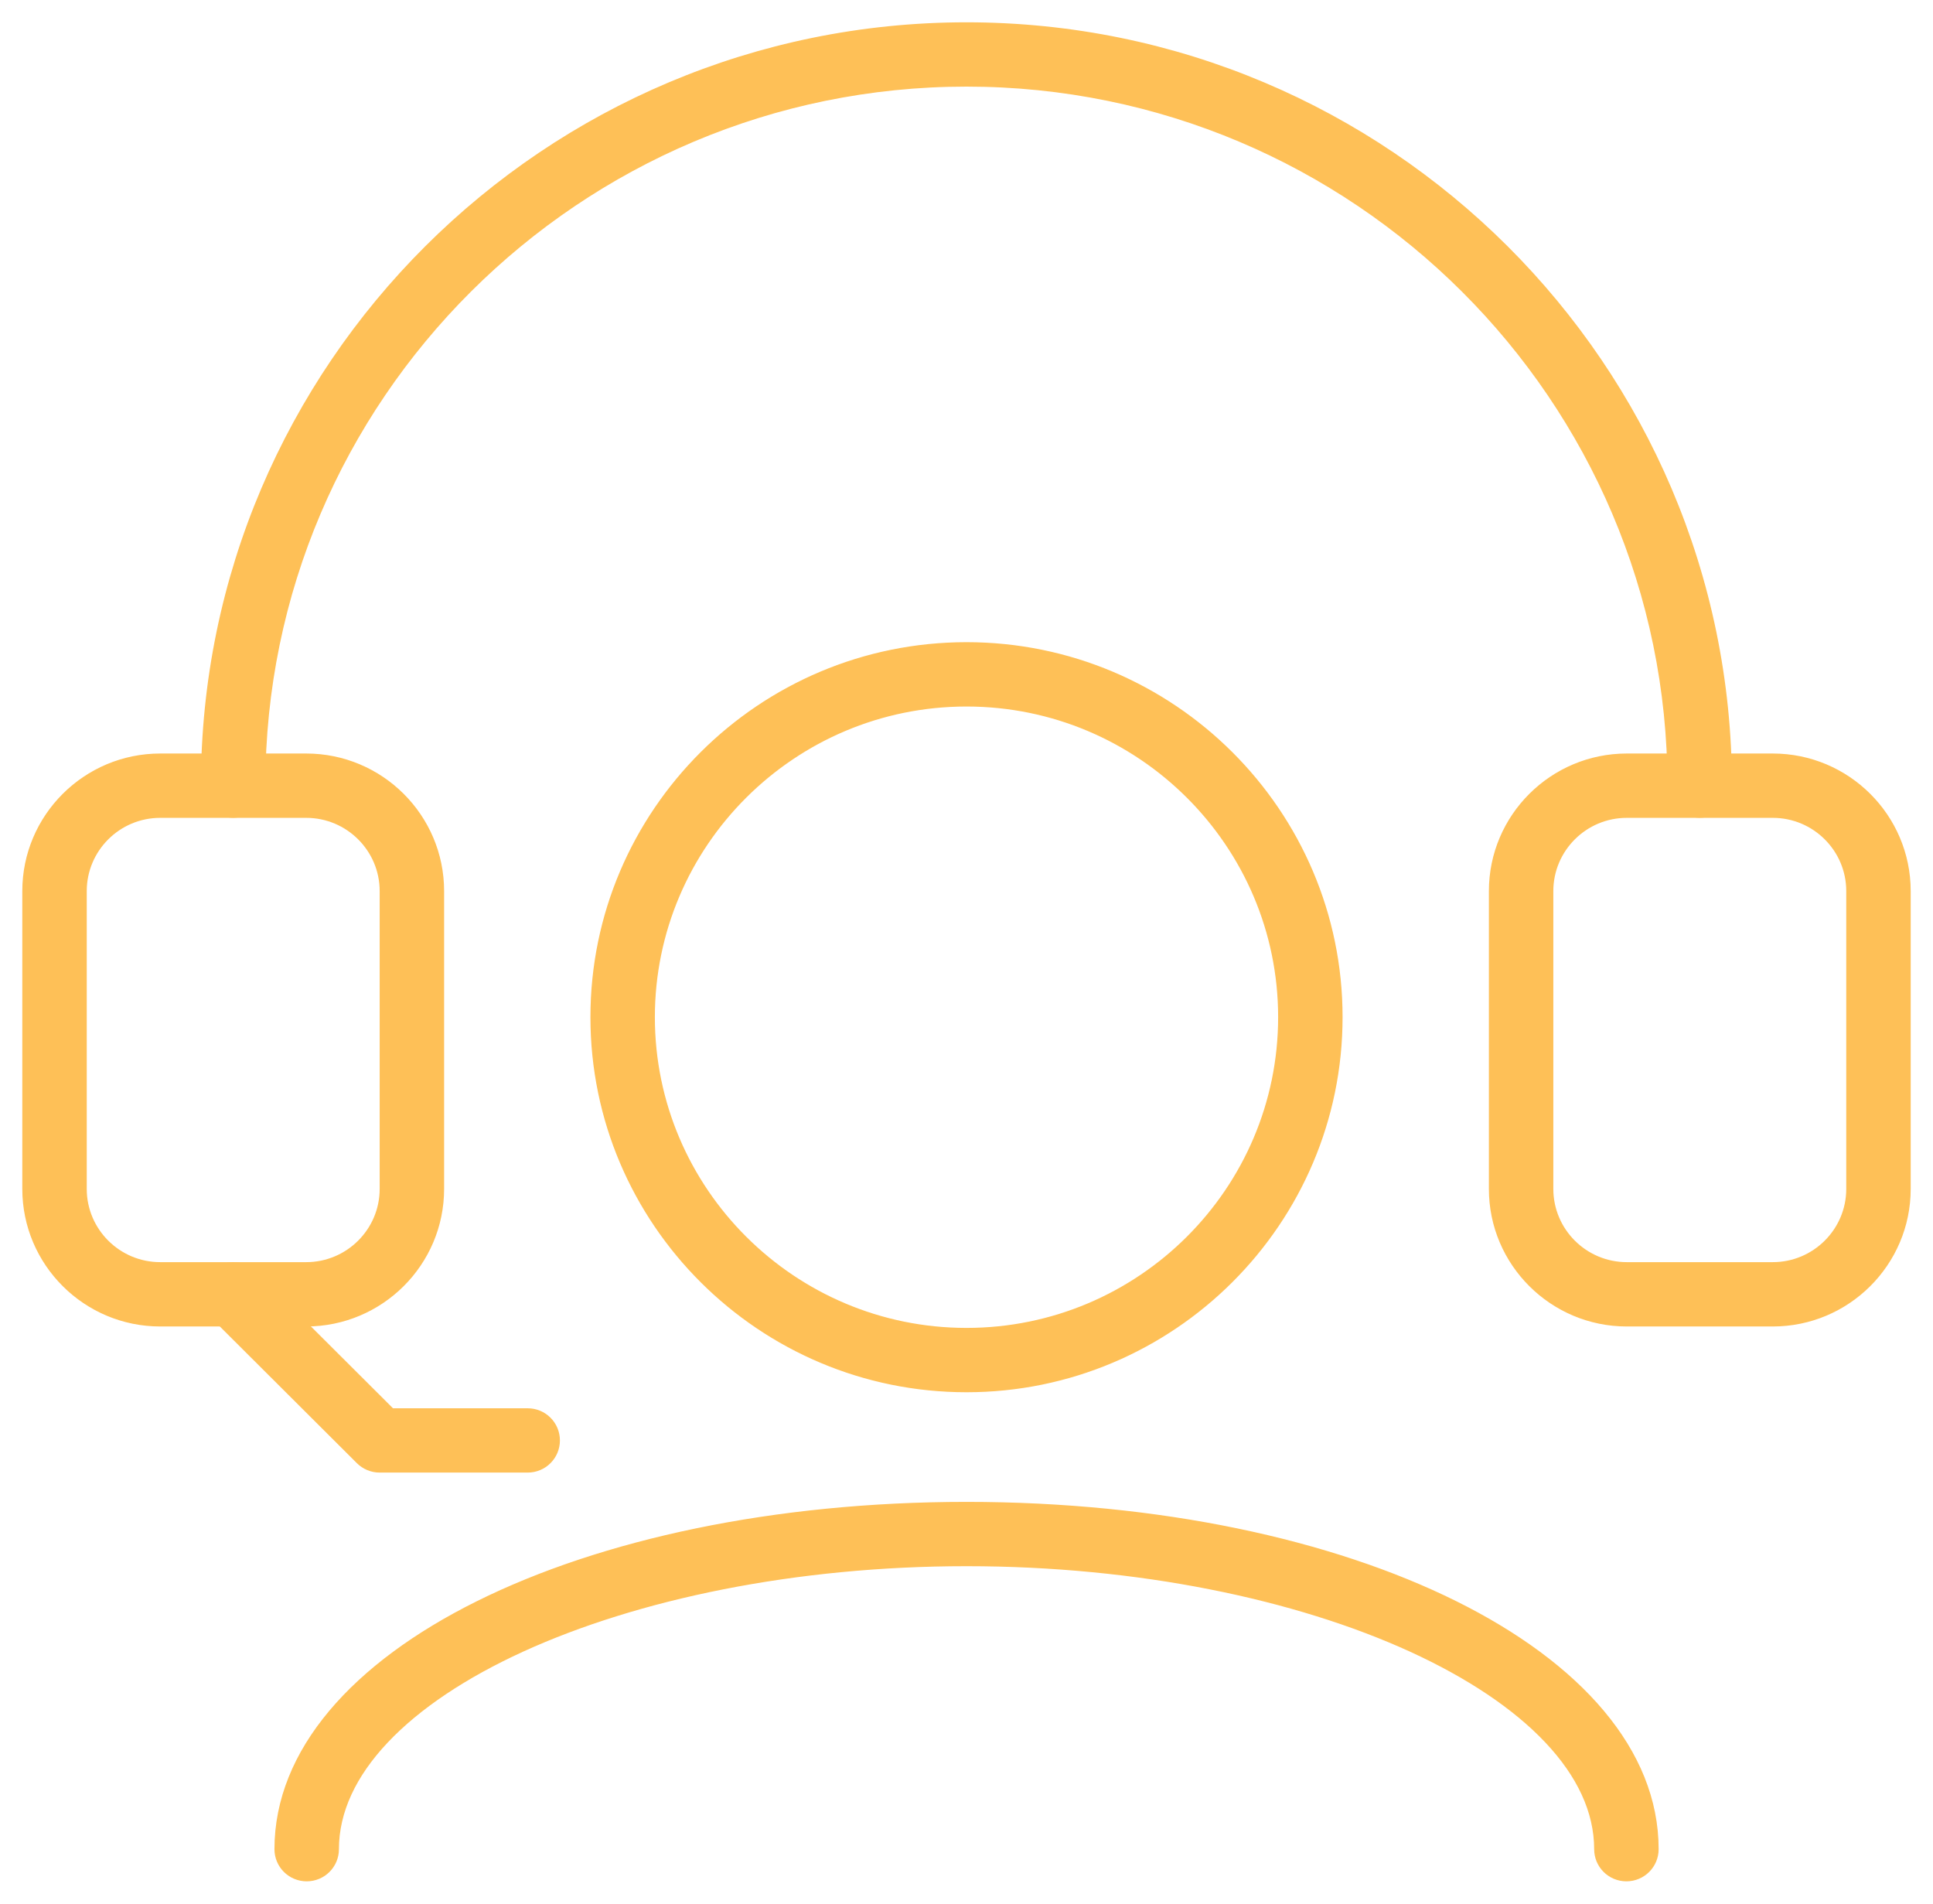
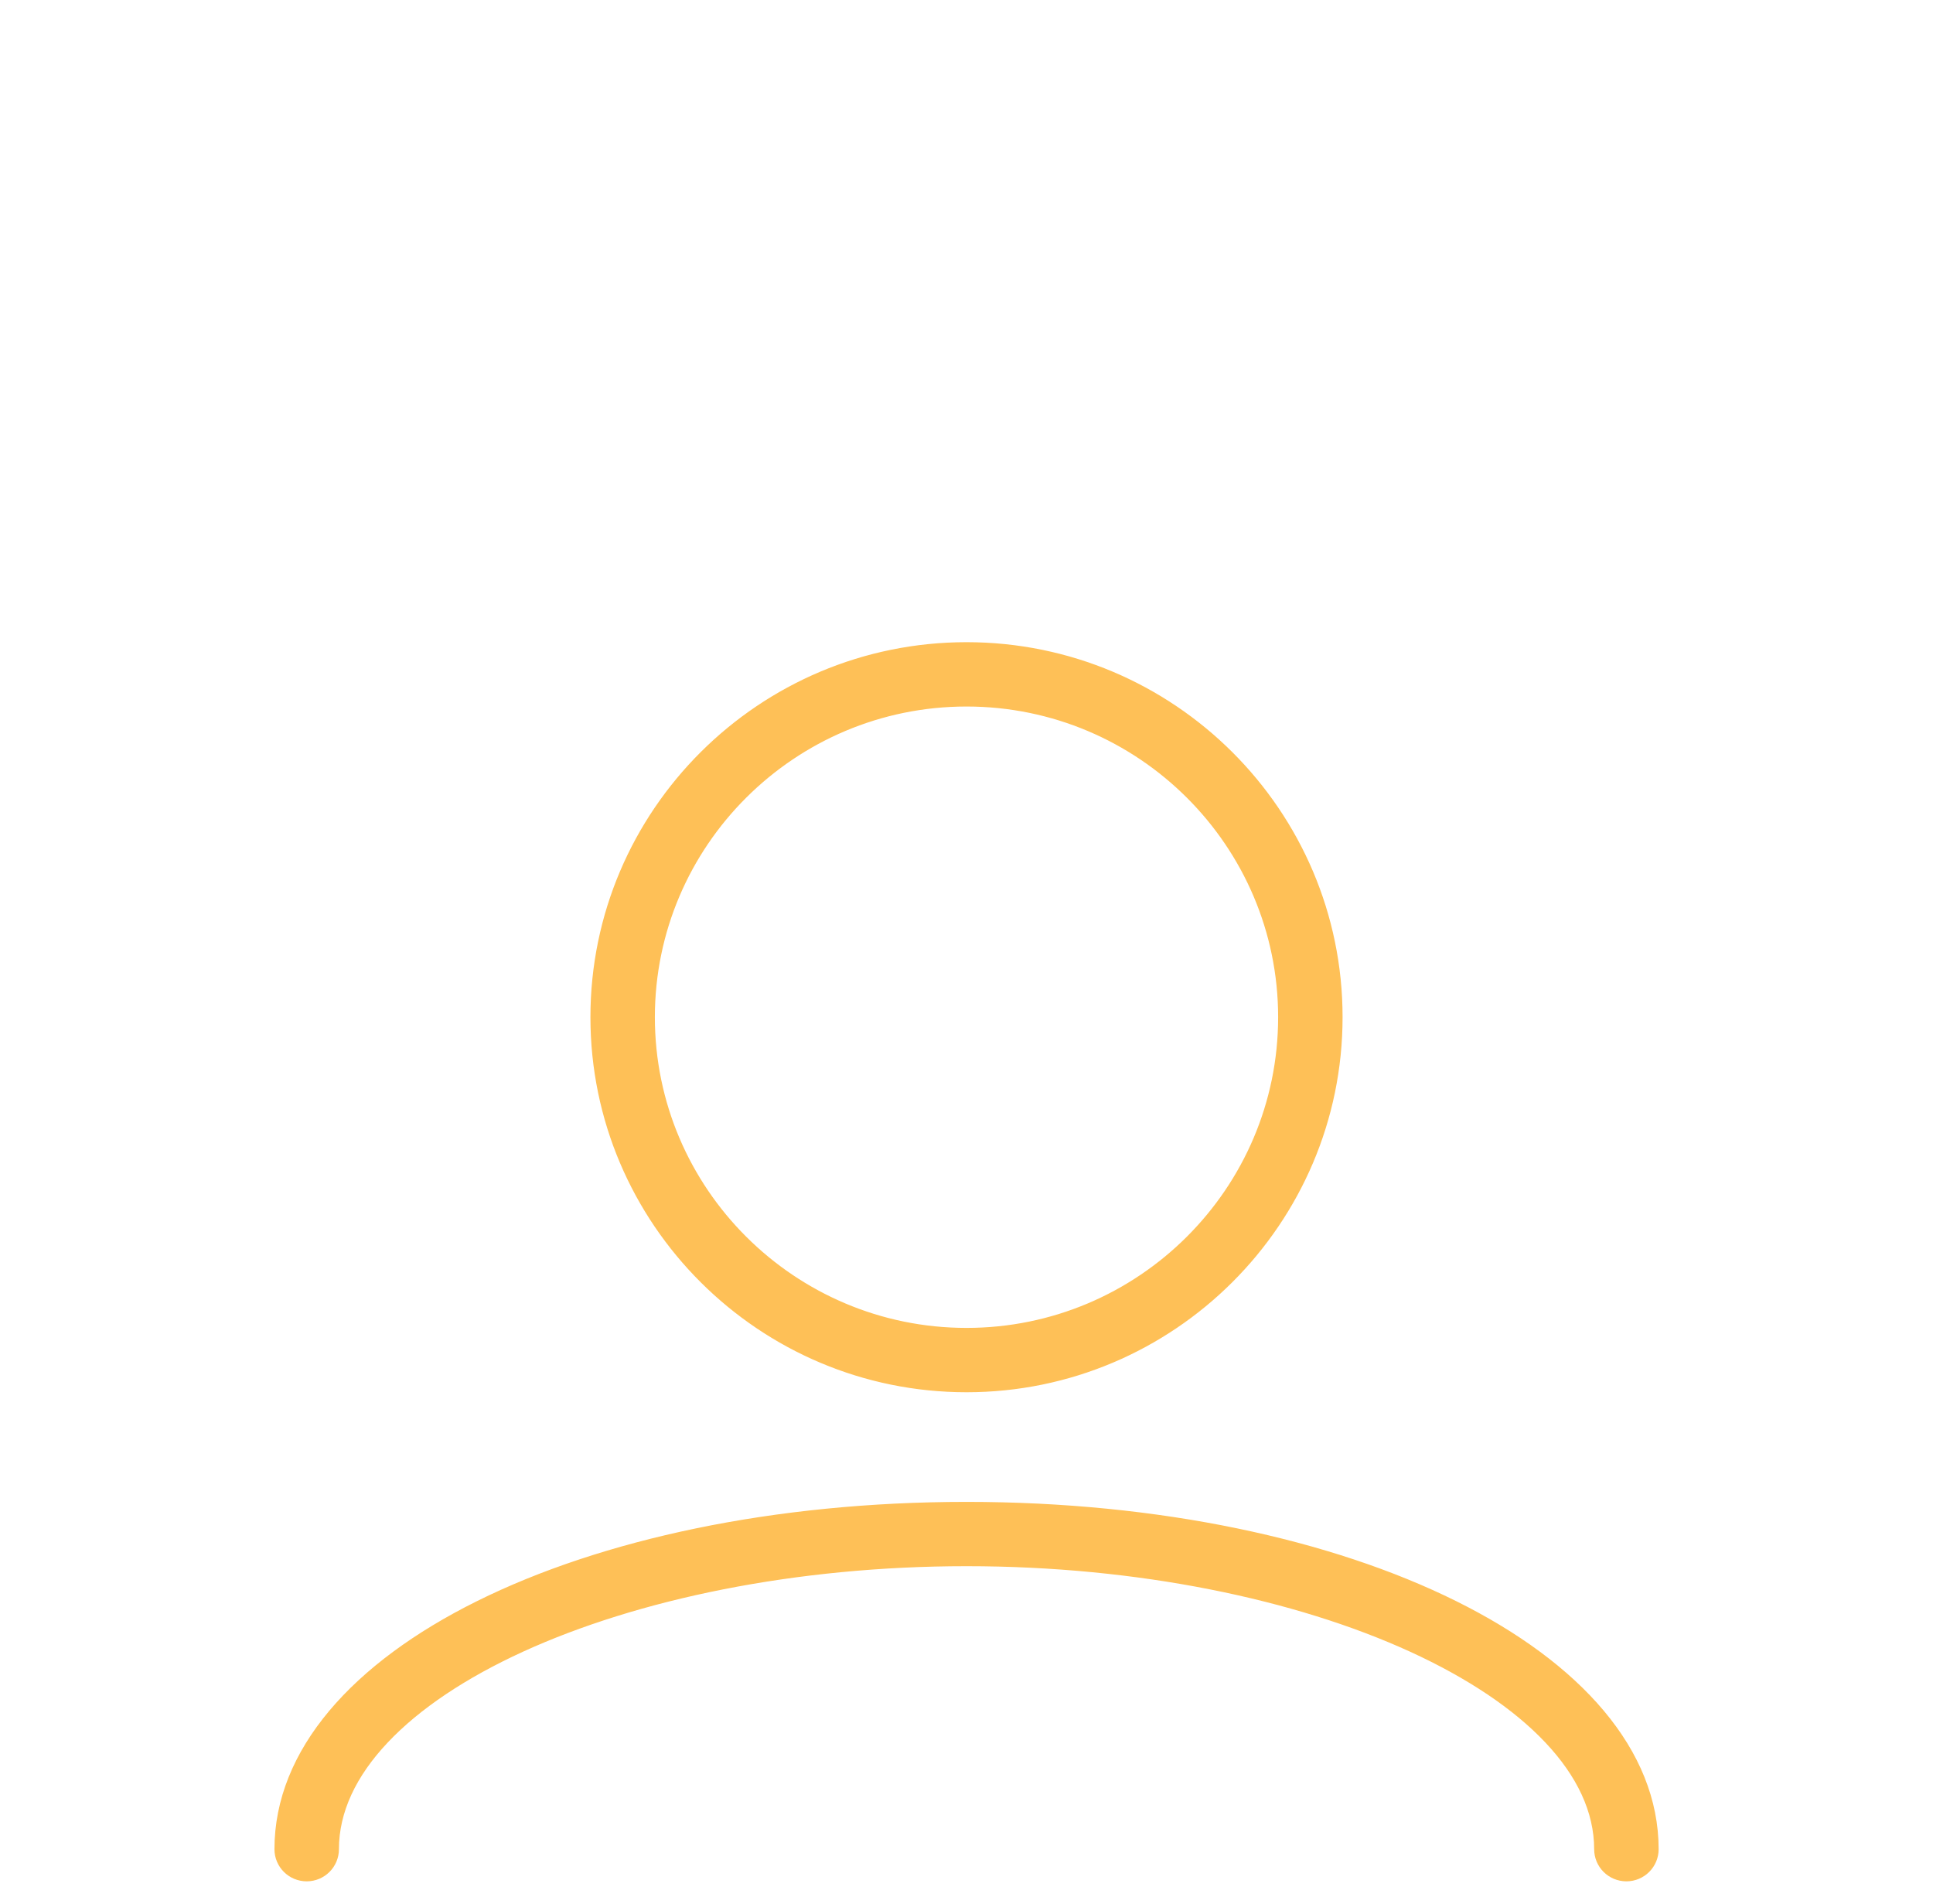
<svg xmlns="http://www.w3.org/2000/svg" width="65" height="64" viewBox="0 0 65 64" fill="none">
-   <path d="M56.196 26.412C56.196 26.941 56.625 27.368 57.155 27.368C57.685 27.368 58.114 26.941 58.114 26.412C58.114 12.332 46.624 0.875 32.499 0.875C18.373 0.875 6.881 12.332 6.881 26.412C6.881 26.941 7.309 27.368 7.839 27.368C8.369 27.368 8.798 26.941 8.798 26.412C8.798 13.387 19.433 2.787 32.499 2.787C45.564 2.787 56.196 13.385 56.196 26.412Z" fill="#FEC057" stroke="#FEC057" stroke-width="0.25" />
-   <path d="M5.388 44.471H10.296C12.786 44.471 14.809 42.453 14.809 39.971V29.958C14.809 27.476 12.786 25.458 10.296 25.458H5.388C2.899 25.458 0.875 27.476 0.875 29.958V39.971C0.875 42.453 2.899 44.471 5.388 44.471ZM2.792 29.958C2.792 28.531 3.956 27.371 5.388 27.371H10.296C11.728 27.371 12.892 28.531 12.892 29.958V39.971C12.892 41.398 11.728 42.558 10.296 42.558H5.388C3.956 42.558 2.792 41.398 2.792 39.971V29.958Z" fill="#FEC057" stroke="#FEC057" stroke-width="0.25" />
-   <path d="M54.704 44.471H59.612C62.101 44.471 64.125 42.453 64.125 39.971V29.958C64.125 27.476 62.101 25.458 59.612 25.458H54.704C52.215 25.458 50.191 27.476 50.191 29.958V39.971C50.191 42.453 52.215 44.471 54.704 44.471ZM52.108 29.958C52.108 28.531 53.272 27.371 54.704 27.371H59.612C61.044 27.371 62.208 28.531 62.208 29.958V39.971C62.208 41.398 61.044 42.558 59.612 42.558H54.704C53.272 42.558 52.108 41.398 52.108 39.971V29.958Z" fill="#FEC057" stroke="#FEC057" stroke-width="0.25" />
  <path d="M19.979 34.197C19.979 41.082 25.596 46.682 32.501 46.682C39.404 46.682 45.021 41.079 45.021 34.197C45.021 27.315 39.407 21.715 32.501 21.715C25.596 21.715 19.979 27.312 19.979 34.197ZM21.896 34.197C21.896 28.371 26.653 23.628 32.501 23.628C38.347 23.628 43.104 28.368 43.104 34.197C43.104 40.026 38.349 44.769 32.501 44.769C26.653 44.769 21.896 40.023 21.896 34.197Z" fill="#FEC057" stroke="#FEC057" stroke-width="0.25" />
  <path d="M53.731 62.169C53.731 62.698 54.16 63.125 54.69 63.125C55.22 63.125 55.649 62.698 55.649 62.169C55.649 58.892 53.066 56.004 48.909 53.941C44.746 51.875 38.97 50.618 32.501 50.618C26.032 50.618 20.257 51.876 16.094 53.942C11.937 56.005 9.354 58.894 9.354 62.169C9.354 62.698 9.783 63.125 10.313 63.125C10.843 63.125 11.272 62.698 11.272 62.169C11.272 60.887 11.864 59.644 12.947 58.497C14.03 57.349 15.599 56.302 17.535 55.416C21.408 53.646 26.728 52.53 32.501 52.53C38.275 52.53 43.595 53.646 47.468 55.416C49.404 56.302 50.973 57.349 52.056 58.497C53.139 59.644 53.731 60.887 53.731 62.169Z" fill="#FEC057" stroke="#FEC057" stroke-width="0.25" />
-   <path d="M12.767 49.383H17.744H17.747C18.276 49.381 18.703 48.955 18.703 48.427C18.703 47.897 18.274 47.471 17.744 47.471H13.163L8.517 42.839C8.143 42.466 7.536 42.466 7.162 42.839C6.788 43.212 6.788 43.817 7.162 44.19L12.089 49.103C12.268 49.281 12.511 49.383 12.767 49.383Z" fill="#FEC057" stroke="#FEC057" stroke-width="0.25" />
</svg>